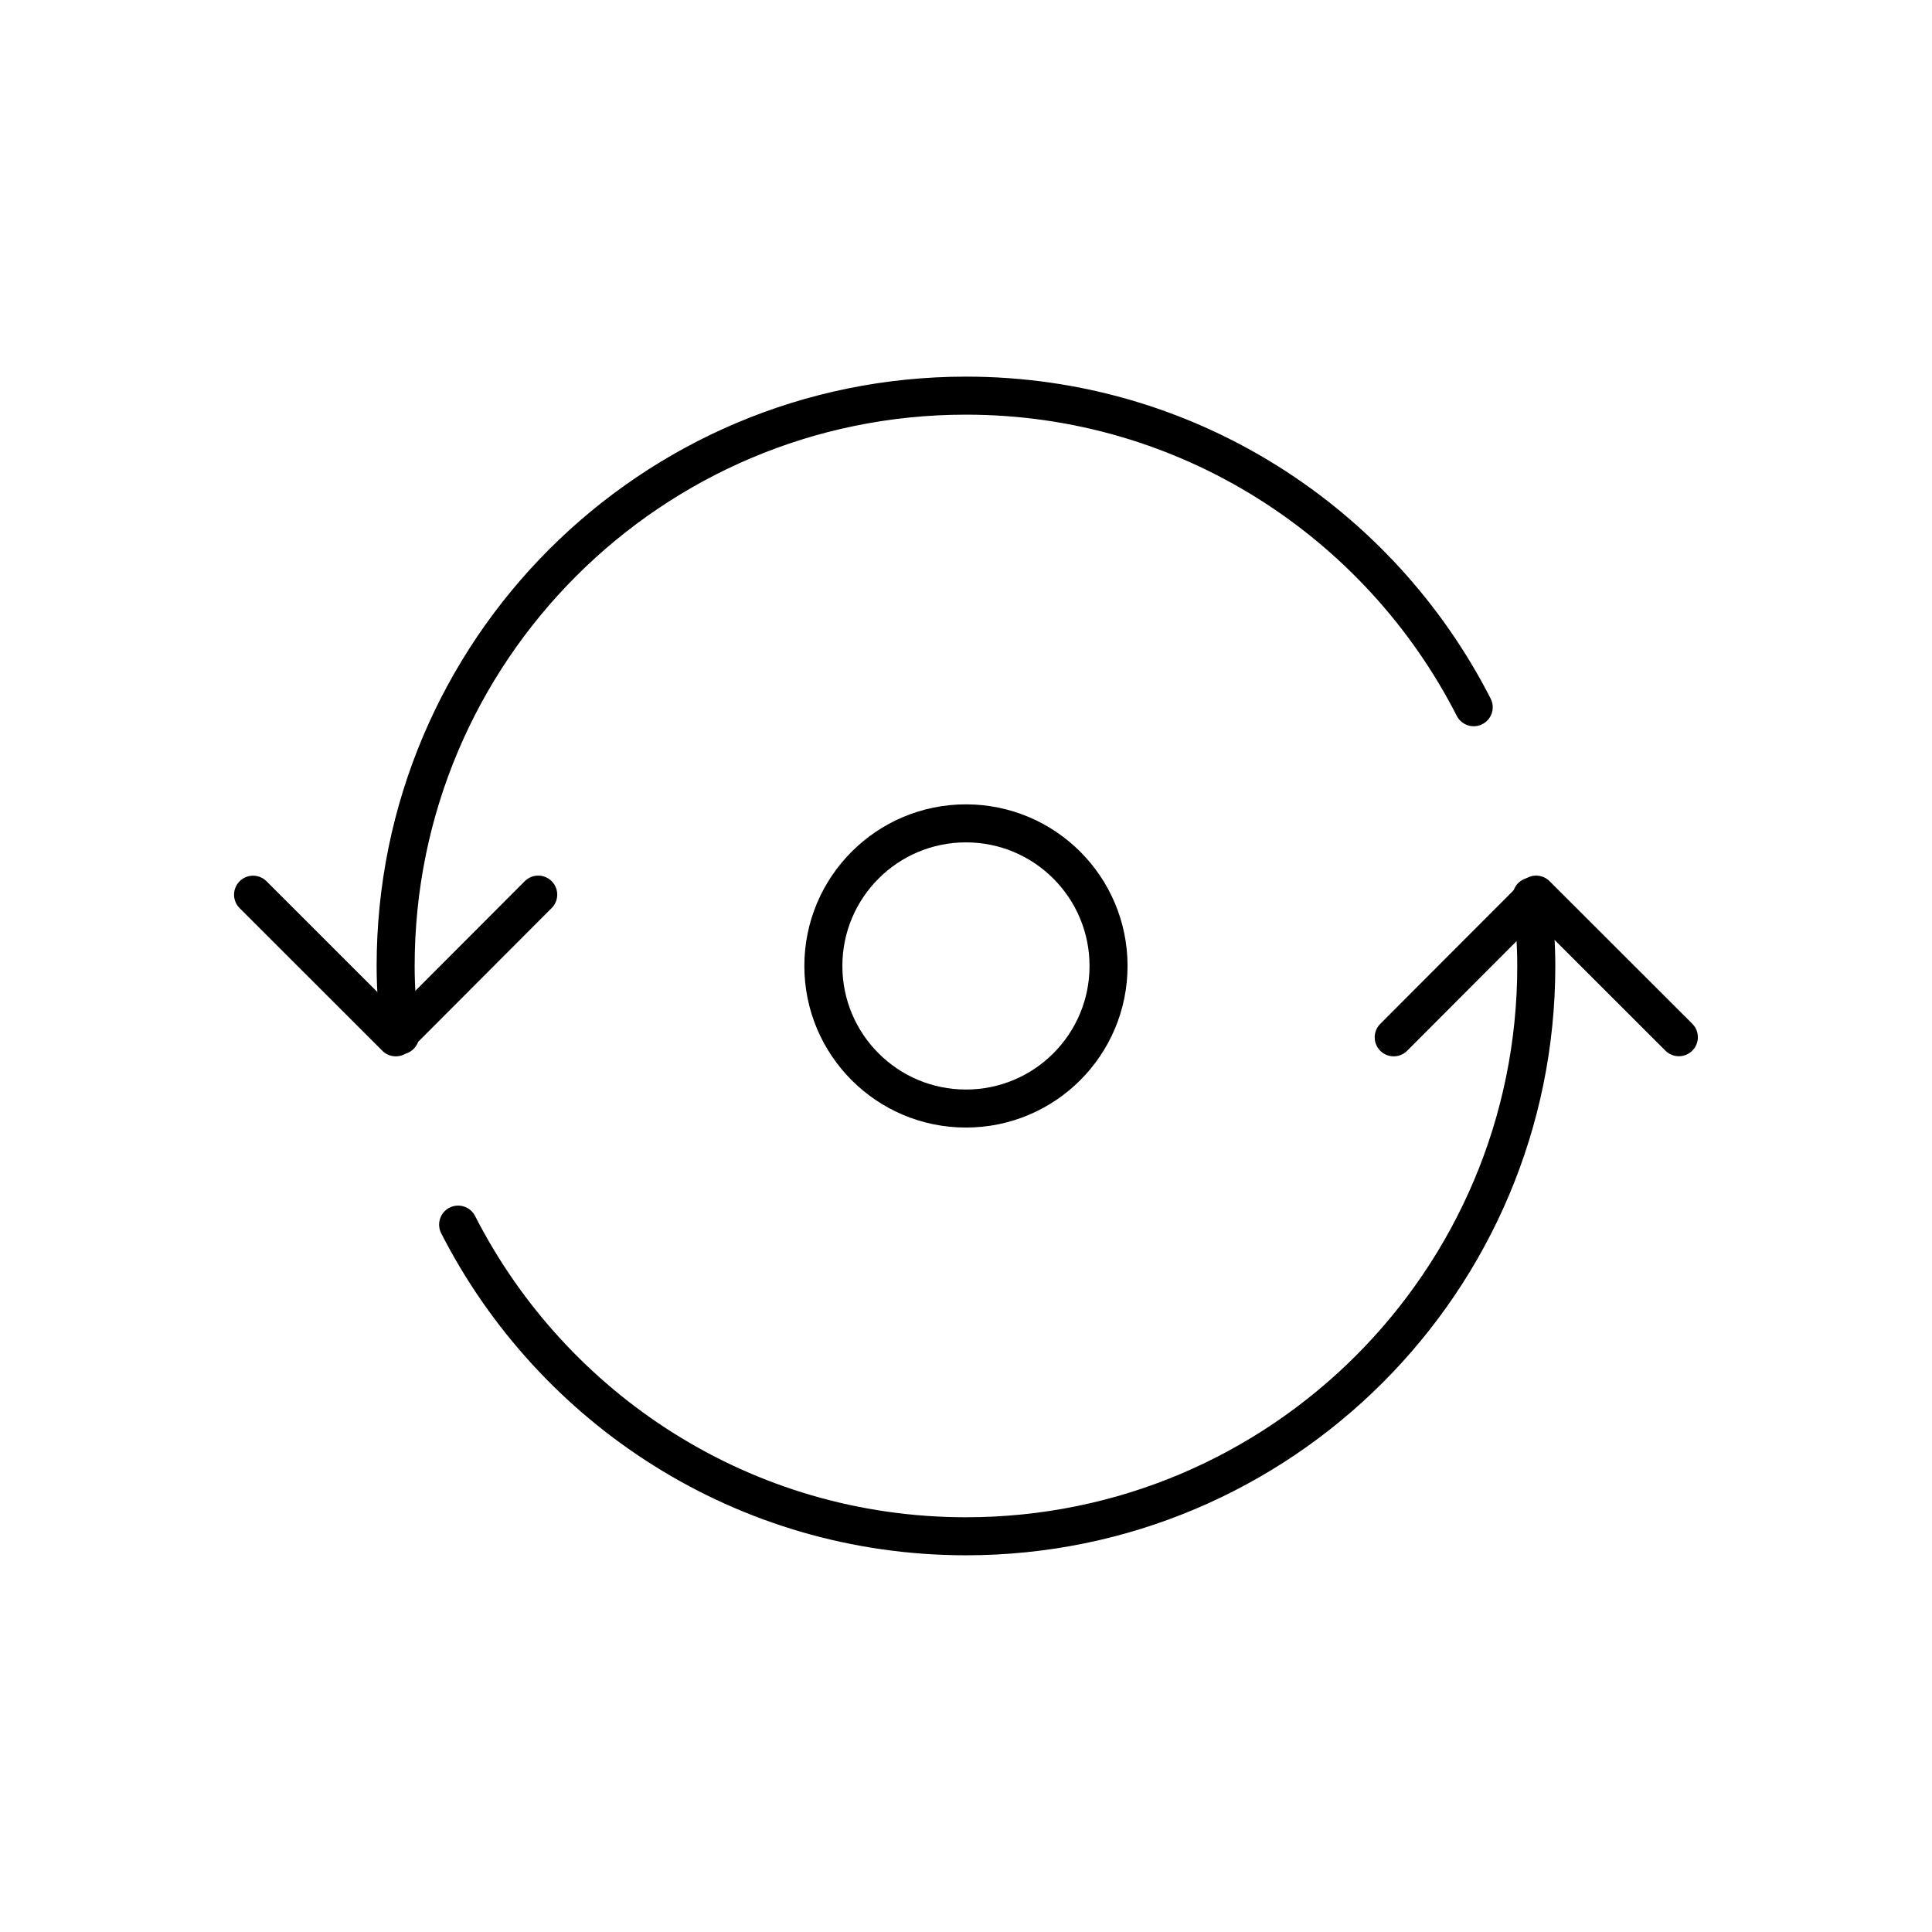
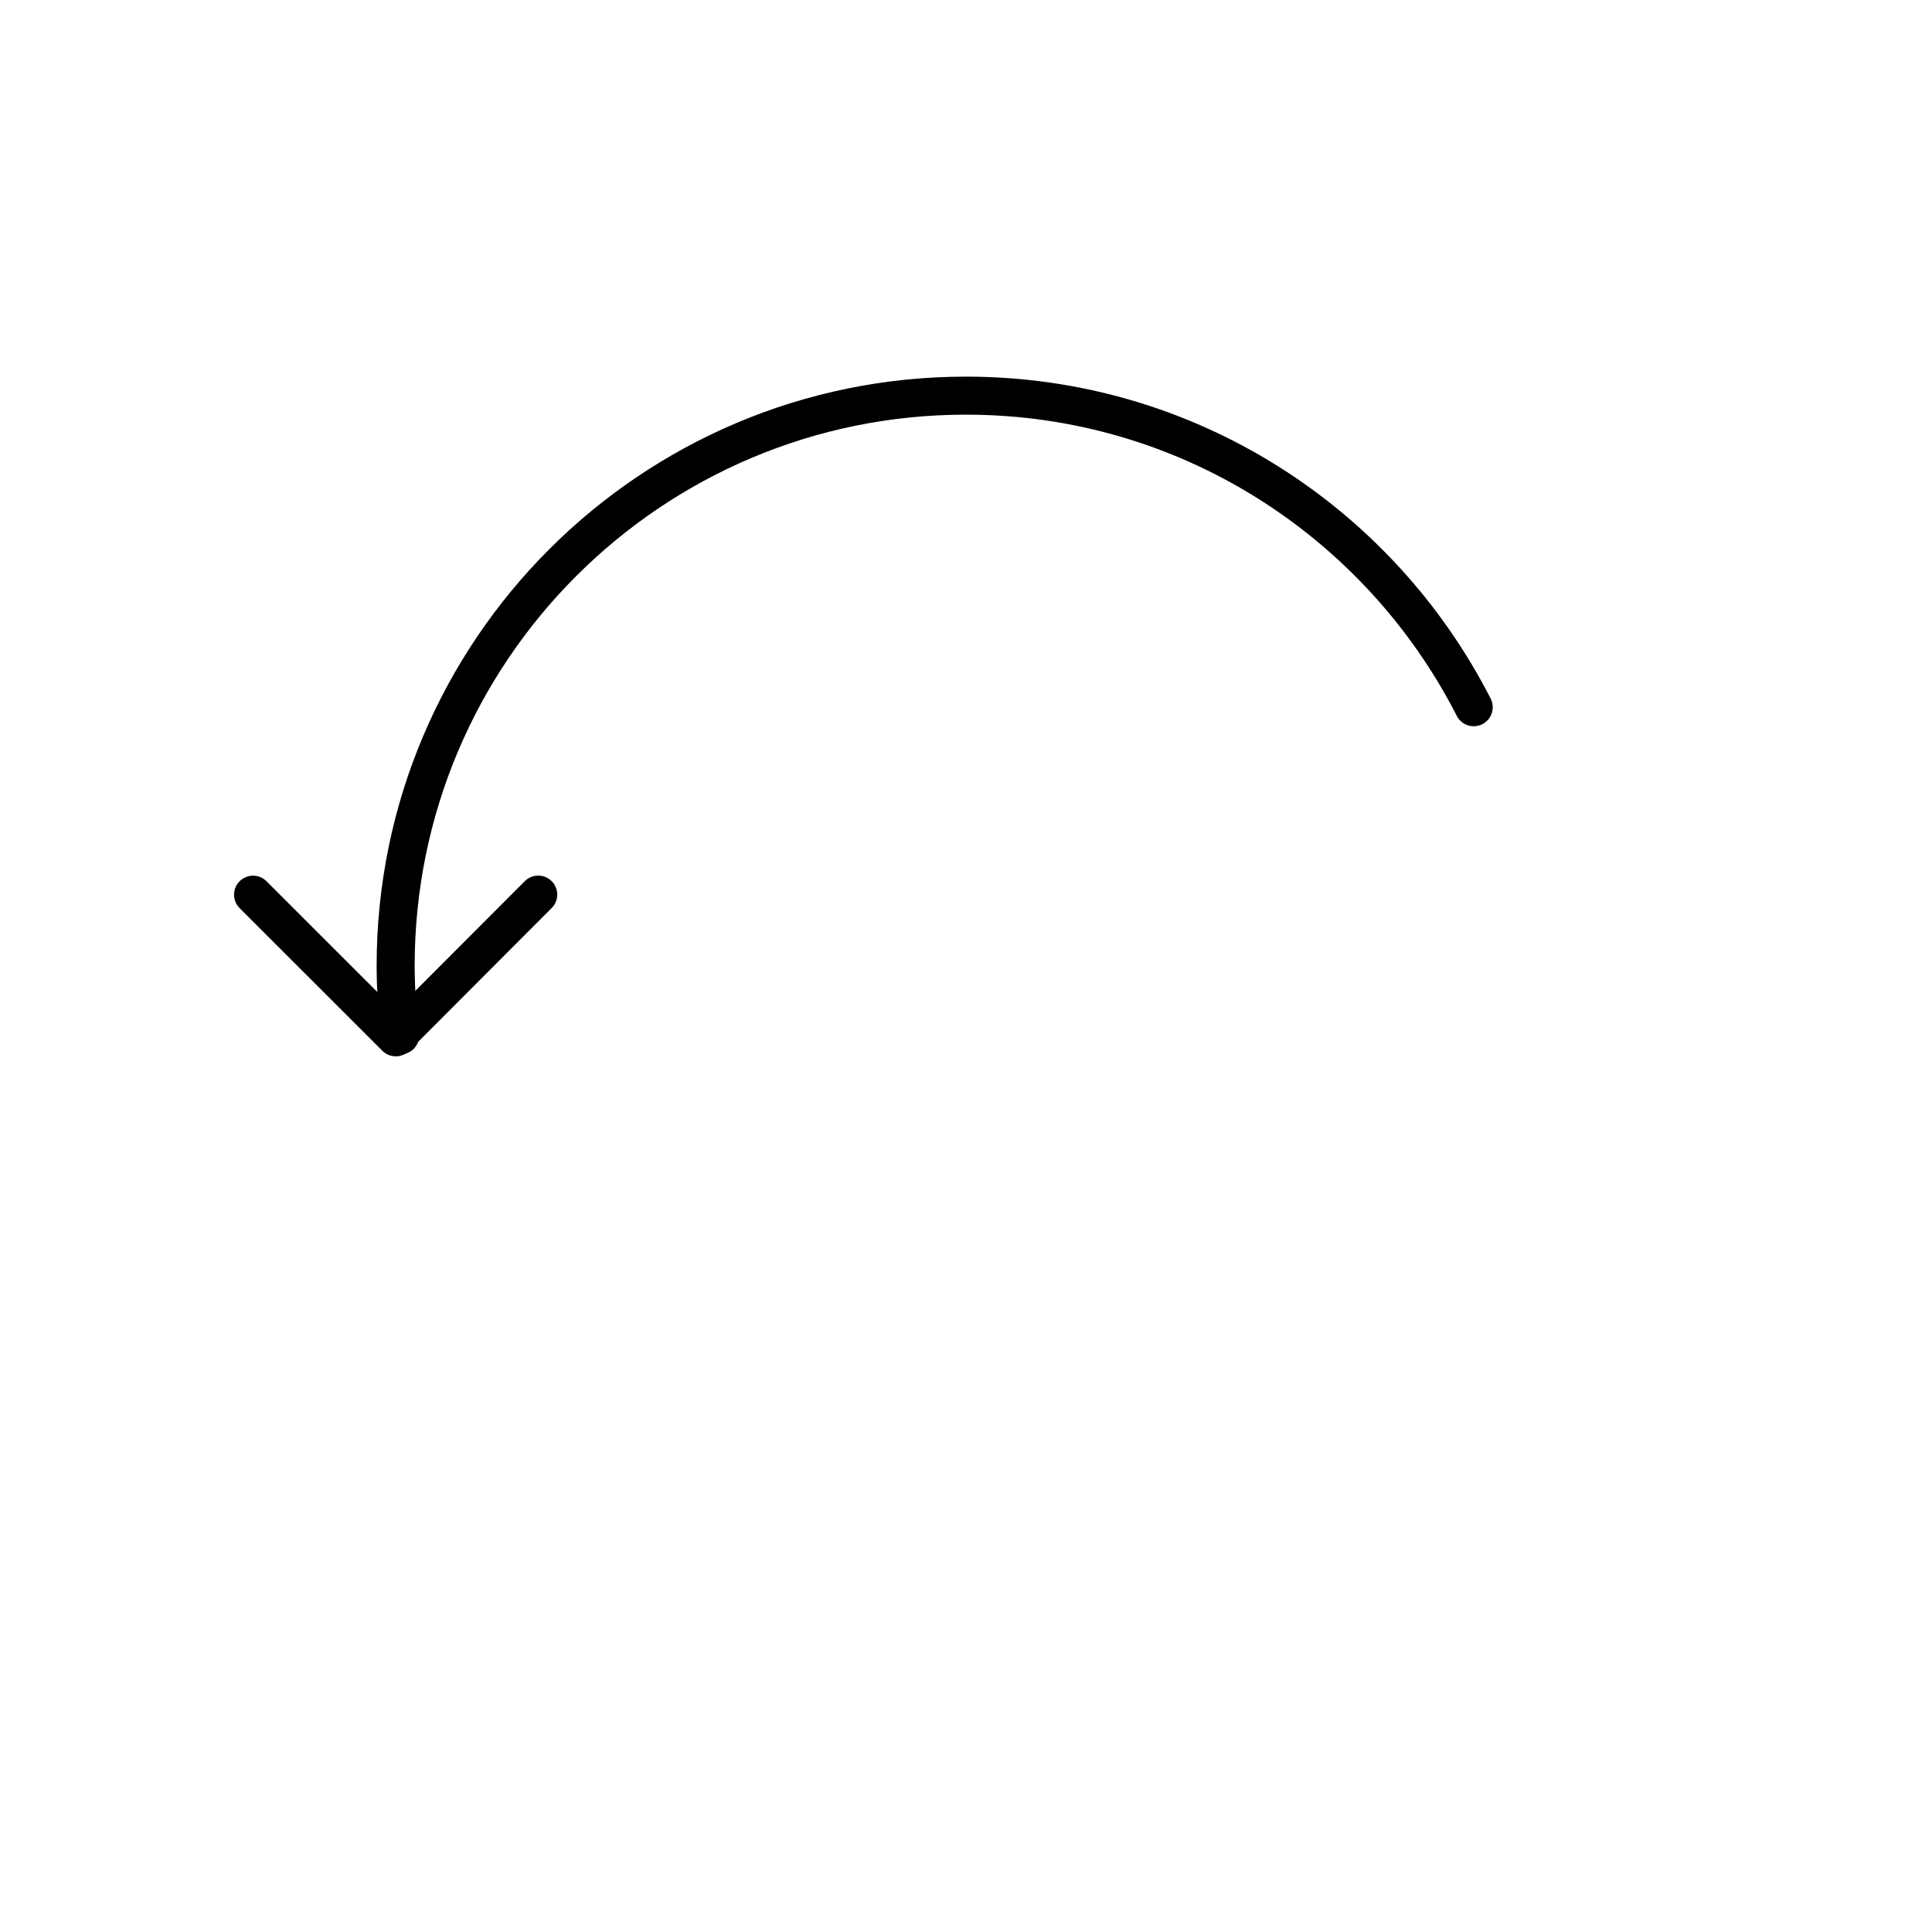
<svg xmlns="http://www.w3.org/2000/svg" width="800px" height="800px" version="1.1" viewBox="144 144 512 512">
  <g fill="none" stroke="#000000" stroke-linecap="round" stroke-linejoin="round" stroke-miterlimit="10" stroke-width="2">
    <path transform="matrix(5.038 0 0 5.038 148.09 148.09)" d="m27.5 46.247-7.493 7.507-7.507-7.503 7.507 7.503z" />
-     <path transform="matrix(5.038 0 0 5.038 148.09 148.09)" d="m72.5 53.754 7.492-7.507 7.508 7.501-7.508-7.501z" />
-     <path transform="matrix(5.038 0 0 5.038 148.09 148.09)" d="m23.287 63.607c4.965 9.724 15.049 16.393 26.714 16.393 16.567 0 30-13.434 30-30 0-1.24-0.1-2.452-0.244-3.653 0.143 1.2 0.243 2.412 0.243 3.653 0 16.567-13.433 30-30 30-11.664-7.76e-4 -21.748-6.67-26.713-16.394z" />
    <path transform="matrix(5.038 0 0 5.038 148.09 148.09)" d="m76.709 36.39c-4.965-9.721-15.047-16.39-26.709-16.39-16.568 0-30 13.432-30 30 0 1.239 0.096 2.452 0.241 3.653-0.144-1.202-0.241-2.415-0.241-3.653 0-16.568 13.433-30 30-30 11.662 0 21.744 6.669 26.709 16.39z" />
-     <path transform="matrix(5.038 0 0 5.038 148.09 148.09)" d="m57.5 50c0 4.142-3.358 7.5-7.5 7.5-4.143 0-7.501-3.358-7.501-7.5 0-4.143 3.358-7.501 7.501-7.501 4.142 0 7.5 3.358 7.5 7.501" />
  </g>
</svg>